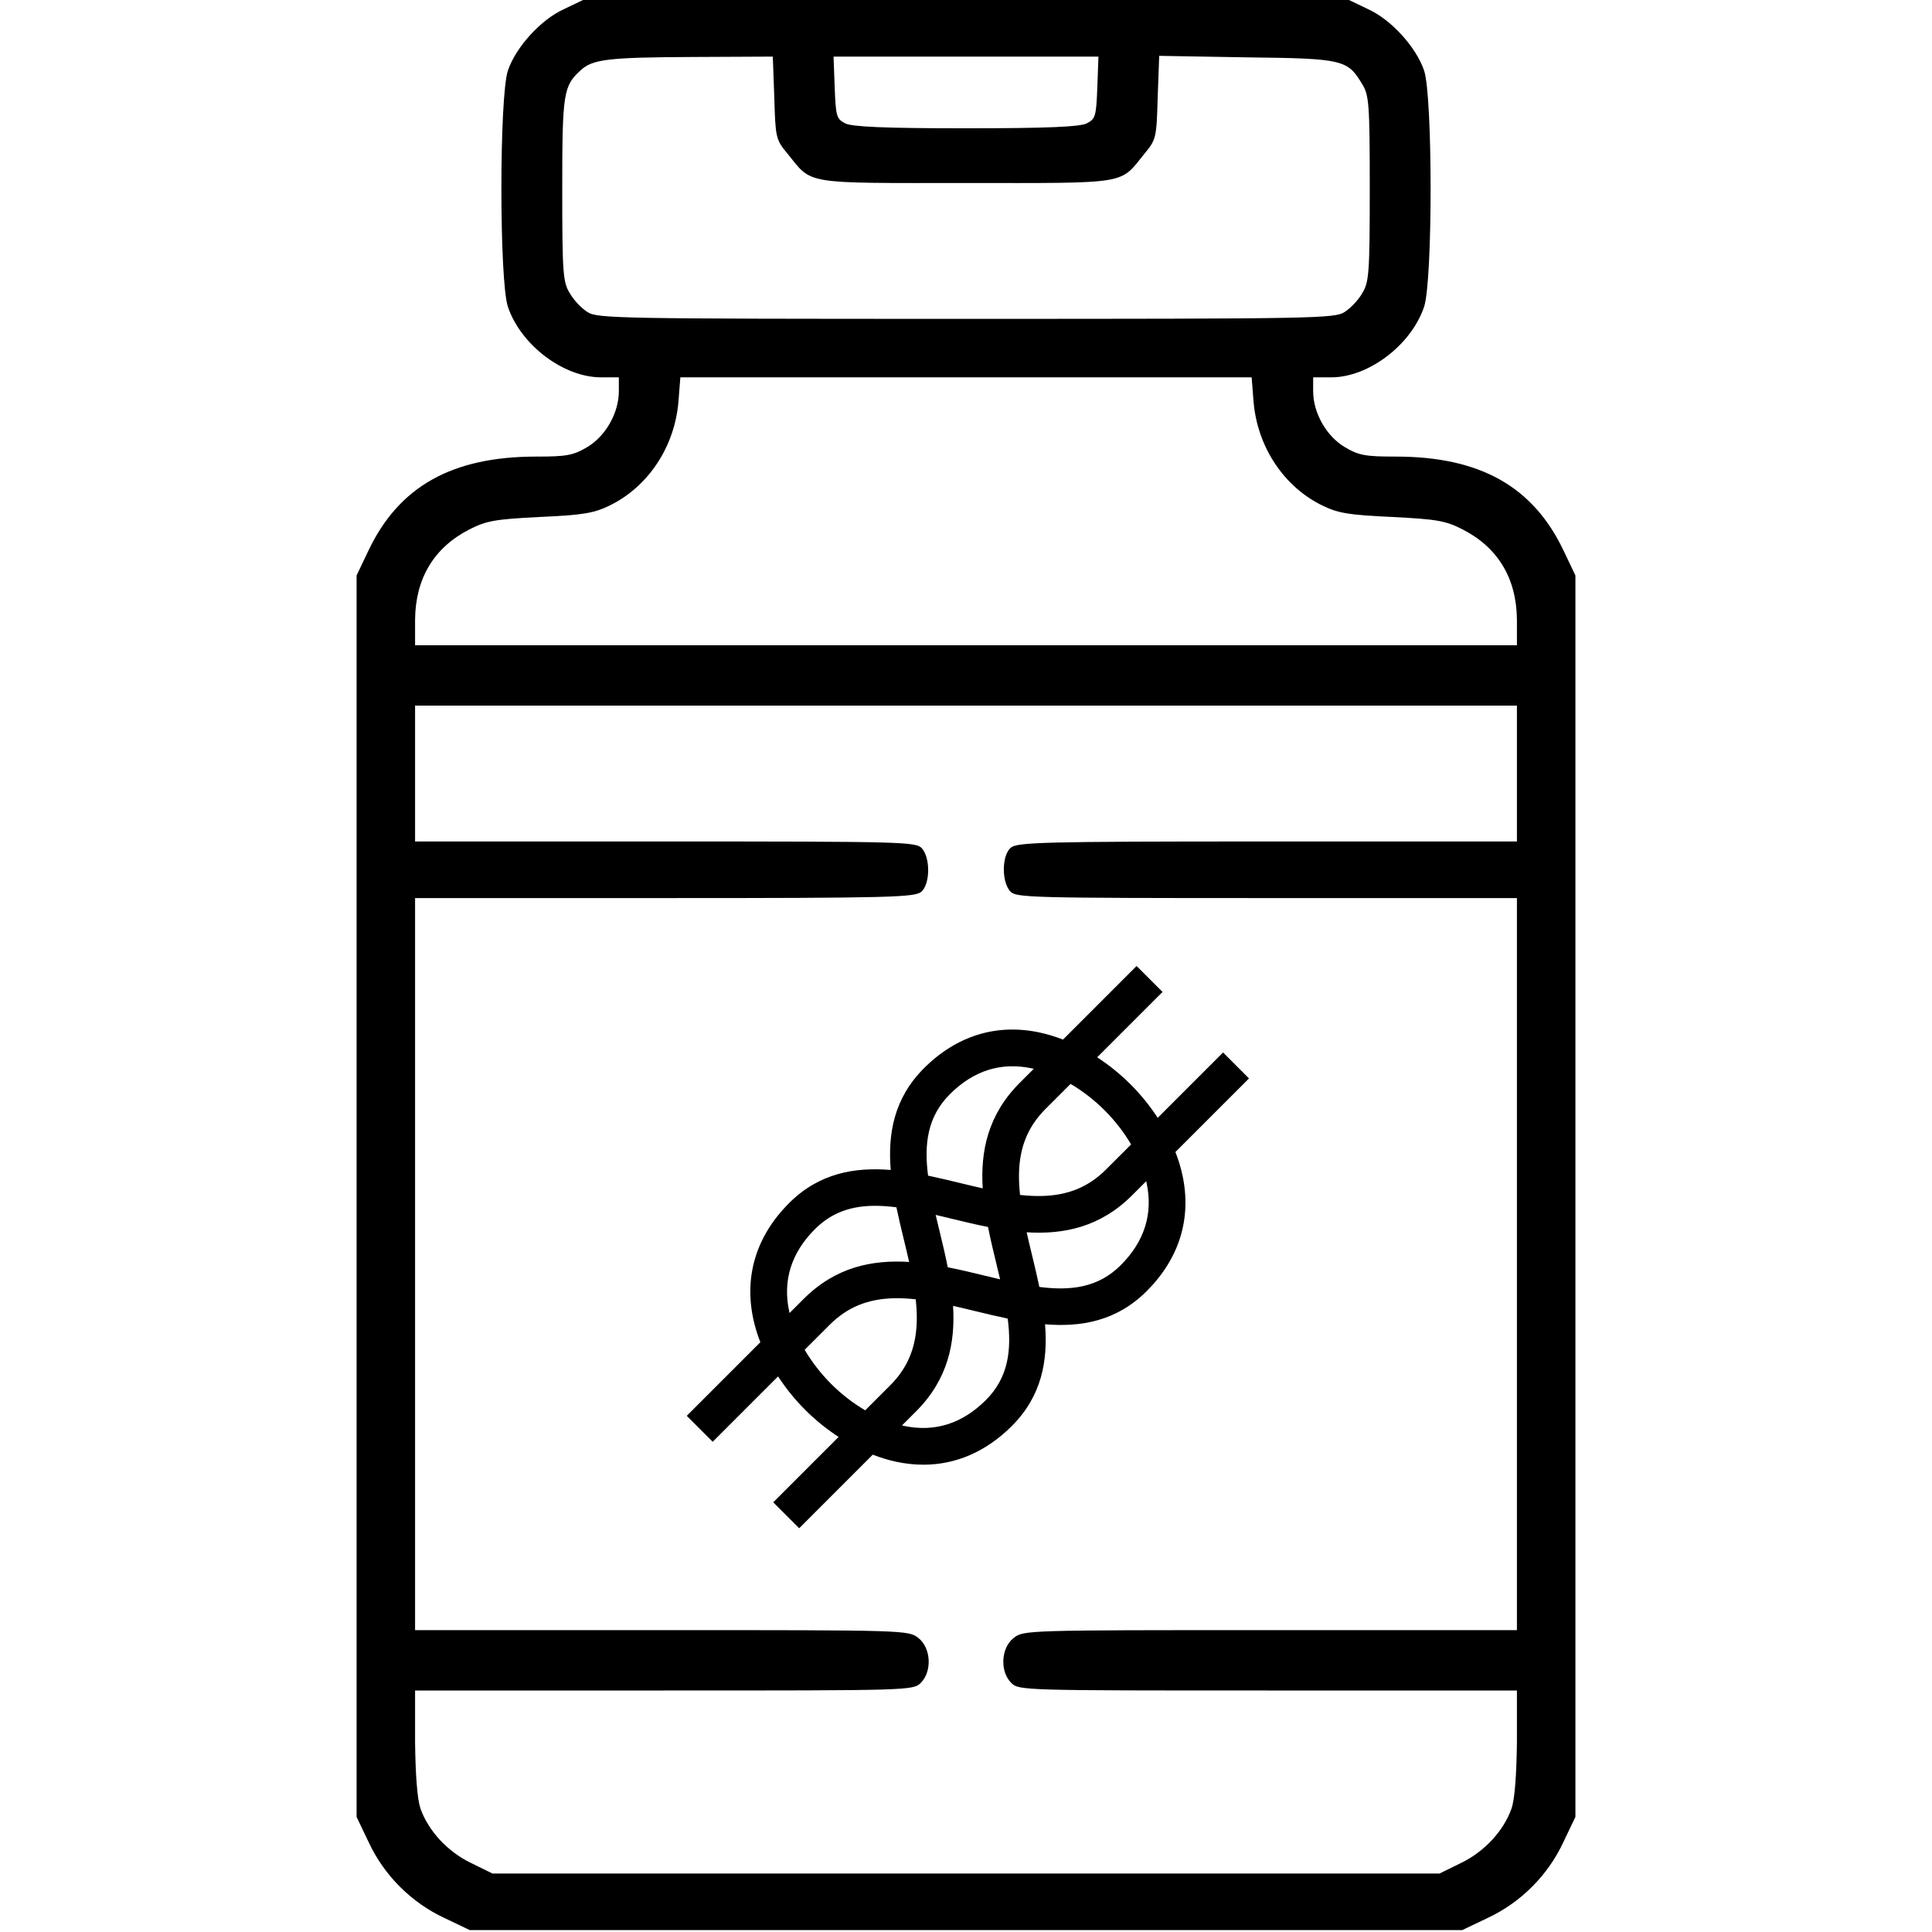
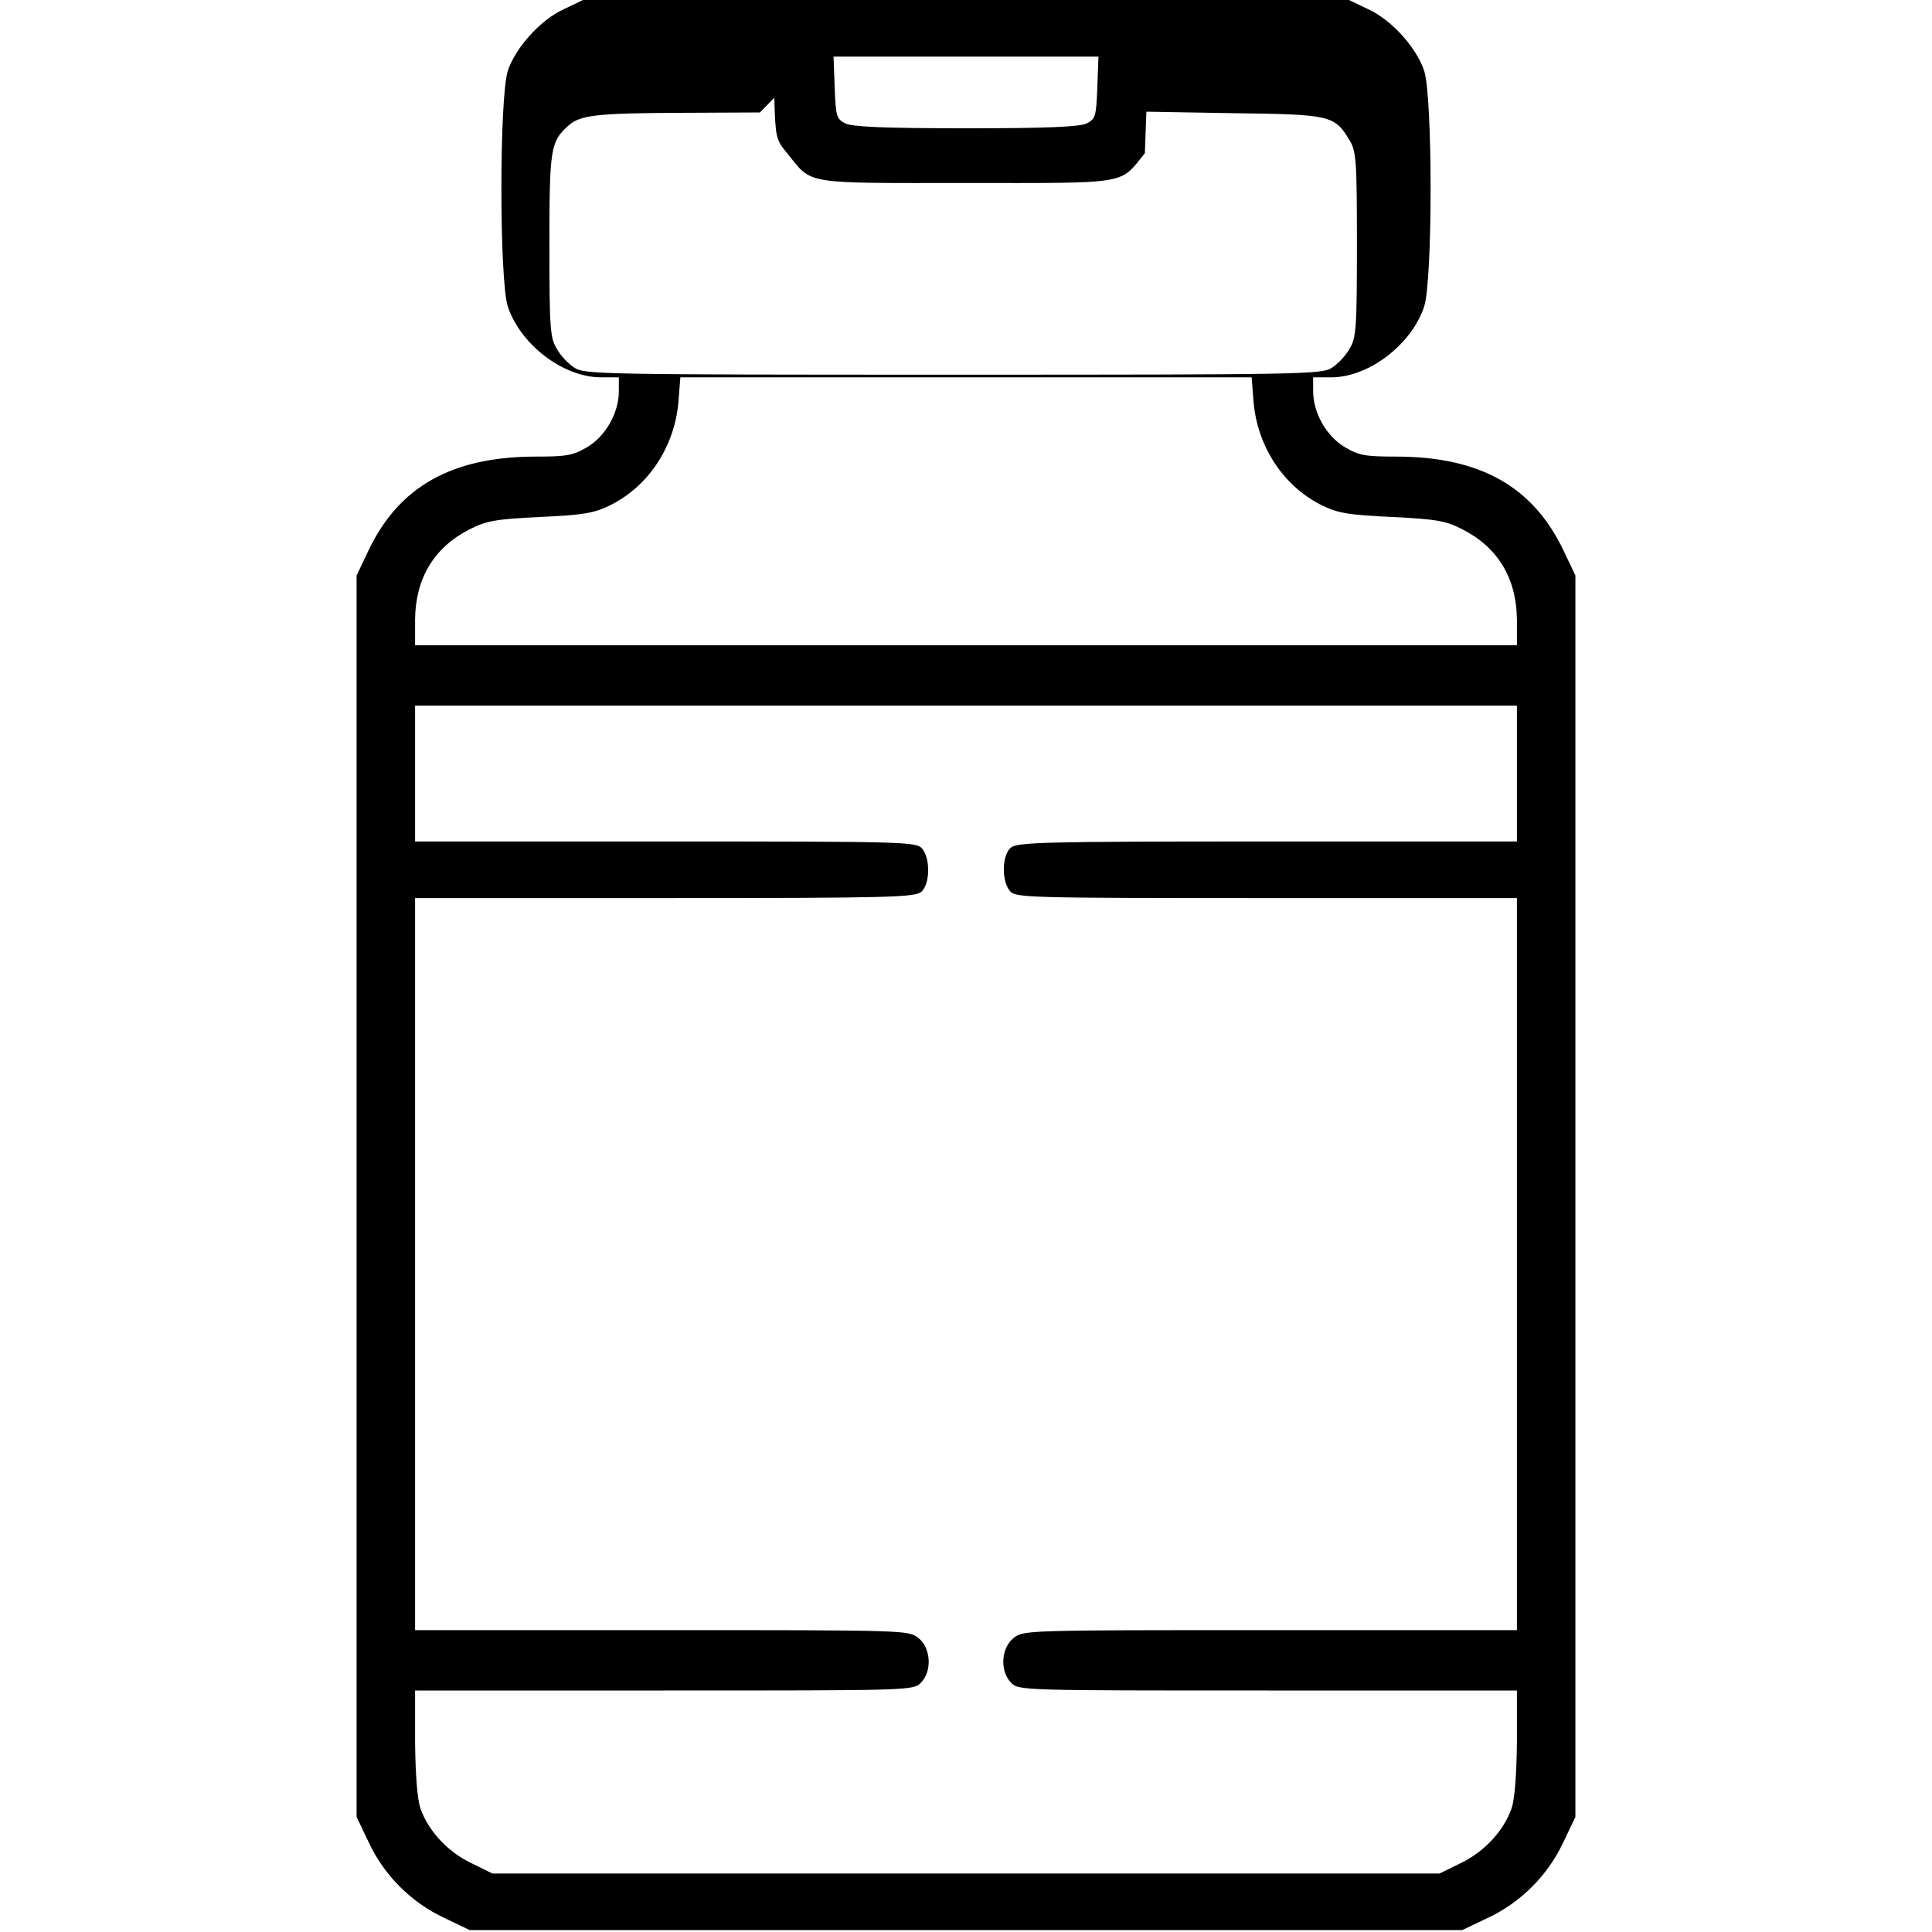
<svg xmlns="http://www.w3.org/2000/svg" fill="none" height="512" viewBox="0 0 512 512" width="512">
  <g fill="#000">
-     <path d="m149.5 2.4c-6.2 2.8-12.8 10.1-14.9 16.3-2.3 6.8-2.3 55.8 0 62.6 3.4 10.1 14.7 18.7 24.7 18.7h4.7v3.7c0 5.7-3.5 11.9-8.4 14.8-3.7 2.2-5.5 2.5-13.5 2.5-22.3 0-36.4 7.9-44.5 25l-3.1 6.5v164.5 164.5l3.2 6.7c4.1 8.8 11.3 16 20.1 20.1l6.7 3.2h131.5 131.5l6.7-3.2c8.8-4.1 16-11.3 20.1-20.1l3.2-6.7v-164.5-164.5l-3.1-6.5c-8.1-17.1-22.2-25-44.5-25-8 0-9.8-.3-13.5-2.5-4.9-2.9-8.4-9.1-8.4-14.8v-3.7h4.8c9.9 0 21.2-8.6 24.6-18.7 2.3-6.8 2.3-55.8 0-62.6-2.1-6.2-8.7-13.5-14.9-16.3l-5-2.4h-101.5-101.5zm55.7 23.5c.3 10.5.4 11.1 3.4 14.7 6.8 8.4 3.7 7.9 47.4 7.9s40.6.5 47.4-7.9c3-3.6 3.1-4.2 3.4-14.8l.4-11 23.2.4c25.6.3 26.7.6 30.6 7.1 1.8 2.9 2 5.2 2 27.7s-.2 24.8-2 27.7c-1 1.8-3.1 4-4.7 5-2.6 1.7-7.9 1.8-100.3 1.8s-97.7-.1-100.3-1.8c-1.6-1-3.7-3.2-4.7-5-1.8-2.9-2-5.2-2-27.5 0-25.6.3-27.4 4.9-31.6 3.2-2.9 7.2-3.4 29.8-3.5l21.1-.1zm85.6-2.7c-.3 7.7-.5 8.3-2.8 9.5-1.8.9-10.2 1.3-32 1.3s-30.2-.4-32-1.3c-2.3-1.2-2.5-1.8-2.8-9.5l-.3-8.2h35.1 35.1zm41.4 83.2c1 12 8 22.6 18.3 27.6 4.1 2 7.1 2.5 18.4 3 11.9.6 14.2 1 18.7 3.3 9.4 4.8 14.3 13 14.4 23.9v6.8h-146-146v-6.8c.1-10.9 5-19.1 14.4-23.9 4.5-2.3 6.8-2.7 18.7-3.3 11.3-.5 14.3-1 18.4-3 10.3-5 17.3-15.6 18.3-27.6l.5-6.4h75.7 75.7zm69.8 98.6v18h-66.2c-60.1 0-66.3.2-68 1.7-2.3 2.1-2.4 8.9-.1 11.5 1.5 1.7 5 1.8 68 1.8h66.3v97 97h-65.4c-64.6 0-65.4 0-68 2.1-3.3 2.6-3.7 8.8-.6 11.9 2 2 3.3 2 68 2h66v13.7c-.1 8.8-.6 15.1-1.4 17.5-2.1 6-7.2 11.5-13.4 14.5l-5.7 2.8h-125.5-125.5l-5.7-2.8c-6.2-3-11.3-8.5-13.4-14.5-.8-2.4-1.3-8.7-1.4-17.5v-13.7h66c64.7 0 66 0 68-2 3.1-3.1 2.7-9.3-.6-11.9-2.6-2.1-3.4-2.1-68-2.1h-65.4v-97-97h66.2c60.1 0 66.3-.2 68-1.7 2.3-2.1 2.4-8.9.1-11.5-1.5-1.7-5-1.8-68-1.8h-66.3v-18-18h146 146z" />
-     <path d="m311.498 305.293 19.502-19.501-6.875-6.875-17.32 17.32c-2.048-3.142-4.468-6.14-7.186-8.858-2.717-2.717-5.714-5.136-8.856-7.184l17.32-17.32-6.875-6.875-19.501 19.502c-2.069-.807-4.146-1.44-6.197-1.878-11.419-2.436-22.025.844-30.667 9.486-7.971 7.971-9.575 17.396-8.791 26.942-9.546-.784-18.972.821-26.942 8.791-8.642 8.643-11.923 19.247-9.486 30.668.437 2.051 1.07 4.127 1.877 6.196l-19.501 19.501 6.875 6.875 17.32-17.32c2.048 3.142 4.467 6.139 7.184 8.856 2.718 2.718 5.716 5.138 8.858 7.186l-17.32 17.32 6.875 6.875 19.501-19.502c2.069.807 4.146 1.44 6.197 1.878 2.451.523 4.862.783 7.227.783 8.653 0 16.653-3.481 23.441-10.269 7.97-7.971 9.575-17.396 8.79-26.942 9.546.785 18.972-.82 26.942-8.791 8.643-8.642 11.923-19.247 9.486-30.667-.438-2.051-1.071-4.128-1.878-6.197zm-102.251 42.669c-.038-.161-.08-.321-.114-.48-1.74-8.155.565-15.477 6.852-21.764 4.59-4.59 9.954-6.167 15.952-6.167 1.817 0 3.693.148 5.623.398.589 2.843 1.269 5.657 1.934 8.403.487 2.014.979 4.046 1.433 6.076-9.776-.61-19.483 1.336-27.941 9.794zm26.656 19.177-6.613 6.613c-3.194-1.875-6.277-4.248-9.036-7.008-2.759-2.759-5.131-5.84-7.006-9.034l6.613-6.613c4.68-4.68 10.151-6.921 17.217-7.053 1.816-.035 3.686.074 5.595.283.209 1.908.316 3.779.283 5.594-.132 7.067-2.373 12.537-7.053 17.218zm25.379 3.876c-6.286 6.287-13.608 8.592-21.763 6.853-.16-.034-.32-.077-.481-.114l3.741-3.74c8.458-8.459 10.404-18.162 9.794-27.942 2.03.454 4.062.946 6.076 1.434 2.746.664 5.559 1.345 8.403 1.934 1.073 8.294.211 15.595-5.77 21.575zm-13.32-49.053c1.349.316 2.717.647 4.103.983 3.187.771 6.46 1.563 9.773 2.218.655 3.313 1.446 6.585 2.218 9.772.335 1.386.666 2.754.982 4.103-1.348-.316-2.716-.647-4.102-.982-3.188-.772-6.461-1.564-9.773-2.219-.655-3.313-1.447-6.585-2.218-9.772-.336-1.387-.667-2.755-.983-4.103zm12.466-7.035c-2.03-.454-4.062-.946-6.076-1.433-2.746-.665-5.559-1.345-8.403-1.934-1.074-8.294-.211-15.595 5.769-21.575 6.287-6.287 13.609-8.592 21.764-6.852.159.034.32.076.48.114l-3.741 3.74c-8.458 8.458-10.404 18.162-9.793 27.94zm9.616-3.848c.131-7.066 2.372-12.537 7.052-17.217l6.614-6.614c3.194 1.875 6.276 4.247 9.035 7.006 2.759 2.76 5.132 5.842 7.007 9.036l-6.614 6.613c-4.68 4.68-10.15 6.921-17.217 7.053-1.811.034-3.686-.074-5.594-.283-.209-1.908-.317-3.779-.283-5.594zm26.971 24.203c-5.98 5.981-13.281 6.843-21.575 5.769-.589-2.843-1.269-5.657-1.934-8.403-.487-2.014-.979-4.046-1.433-6.076 9.776.61 19.482-1.336 27.941-9.794l3.74-3.74c.037.16.08.321.114.48 1.739 8.155-.566 15.477-6.853 21.764z" />
+     <path d="m149.5 2.4c-6.2 2.8-12.8 10.1-14.9 16.3-2.3 6.8-2.3 55.8 0 62.6 3.4 10.1 14.7 18.7 24.7 18.7h4.7v3.7c0 5.7-3.5 11.9-8.4 14.8-3.7 2.2-5.5 2.5-13.5 2.5-22.3 0-36.4 7.9-44.5 25l-3.1 6.5v164.5 164.5l3.2 6.7c4.1 8.8 11.3 16 20.1 20.1l6.7 3.2h131.5 131.5l6.7-3.2c8.8-4.1 16-11.3 20.1-20.1l3.2-6.7v-164.5-164.5l-3.1-6.5c-8.1-17.1-22.2-25-44.5-25-8 0-9.8-.3-13.5-2.5-4.9-2.9-8.4-9.1-8.4-14.8v-3.7h4.8c9.9 0 21.2-8.6 24.6-18.7 2.3-6.8 2.3-55.8 0-62.6-2.1-6.2-8.7-13.5-14.9-16.3l-5-2.4h-101.5-101.5zm55.7 23.5c.3 10.5.4 11.1 3.4 14.7 6.8 8.4 3.7 7.9 47.4 7.9s40.6.5 47.4-7.9l.4-11 23.2.4c25.6.3 26.7.6 30.6 7.1 1.8 2.9 2 5.2 2 27.7s-.2 24.8-2 27.7c-1 1.8-3.1 4-4.7 5-2.6 1.7-7.9 1.8-100.3 1.8s-97.7-.1-100.3-1.8c-1.6-1-3.7-3.2-4.7-5-1.8-2.9-2-5.2-2-27.5 0-25.6.3-27.4 4.9-31.6 3.2-2.9 7.2-3.4 29.8-3.5l21.1-.1zm85.6-2.7c-.3 7.7-.5 8.3-2.8 9.5-1.8.9-10.2 1.3-32 1.3s-30.2-.4-32-1.3c-2.3-1.2-2.5-1.8-2.8-9.5l-.3-8.2h35.1 35.1zm41.4 83.2c1 12 8 22.6 18.3 27.6 4.1 2 7.1 2.5 18.4 3 11.9.6 14.2 1 18.7 3.3 9.4 4.8 14.3 13 14.4 23.9v6.8h-146-146v-6.8c.1-10.9 5-19.1 14.4-23.9 4.5-2.3 6.8-2.7 18.7-3.3 11.3-.5 14.3-1 18.4-3 10.3-5 17.3-15.6 18.3-27.6l.5-6.4h75.7 75.7zm69.8 98.6v18h-66.2c-60.1 0-66.3.2-68 1.7-2.3 2.1-2.4 8.9-.1 11.5 1.5 1.7 5 1.8 68 1.8h66.3v97 97h-65.4c-64.6 0-65.4 0-68 2.1-3.3 2.6-3.7 8.8-.6 11.9 2 2 3.3 2 68 2h66v13.7c-.1 8.8-.6 15.1-1.4 17.5-2.1 6-7.2 11.5-13.4 14.5l-5.7 2.8h-125.5-125.5l-5.7-2.8c-6.2-3-11.3-8.5-13.4-14.5-.8-2.4-1.3-8.7-1.4-17.5v-13.7h66c64.7 0 66 0 68-2 3.1-3.1 2.7-9.3-.6-11.9-2.6-2.1-3.4-2.1-68-2.1h-65.4v-97-97h66.2c60.1 0 66.3-.2 68-1.7 2.3-2.1 2.4-8.9.1-11.5-1.5-1.7-5-1.8-68-1.8h-66.3v-18-18h146 146z" />
  </g>
</svg>